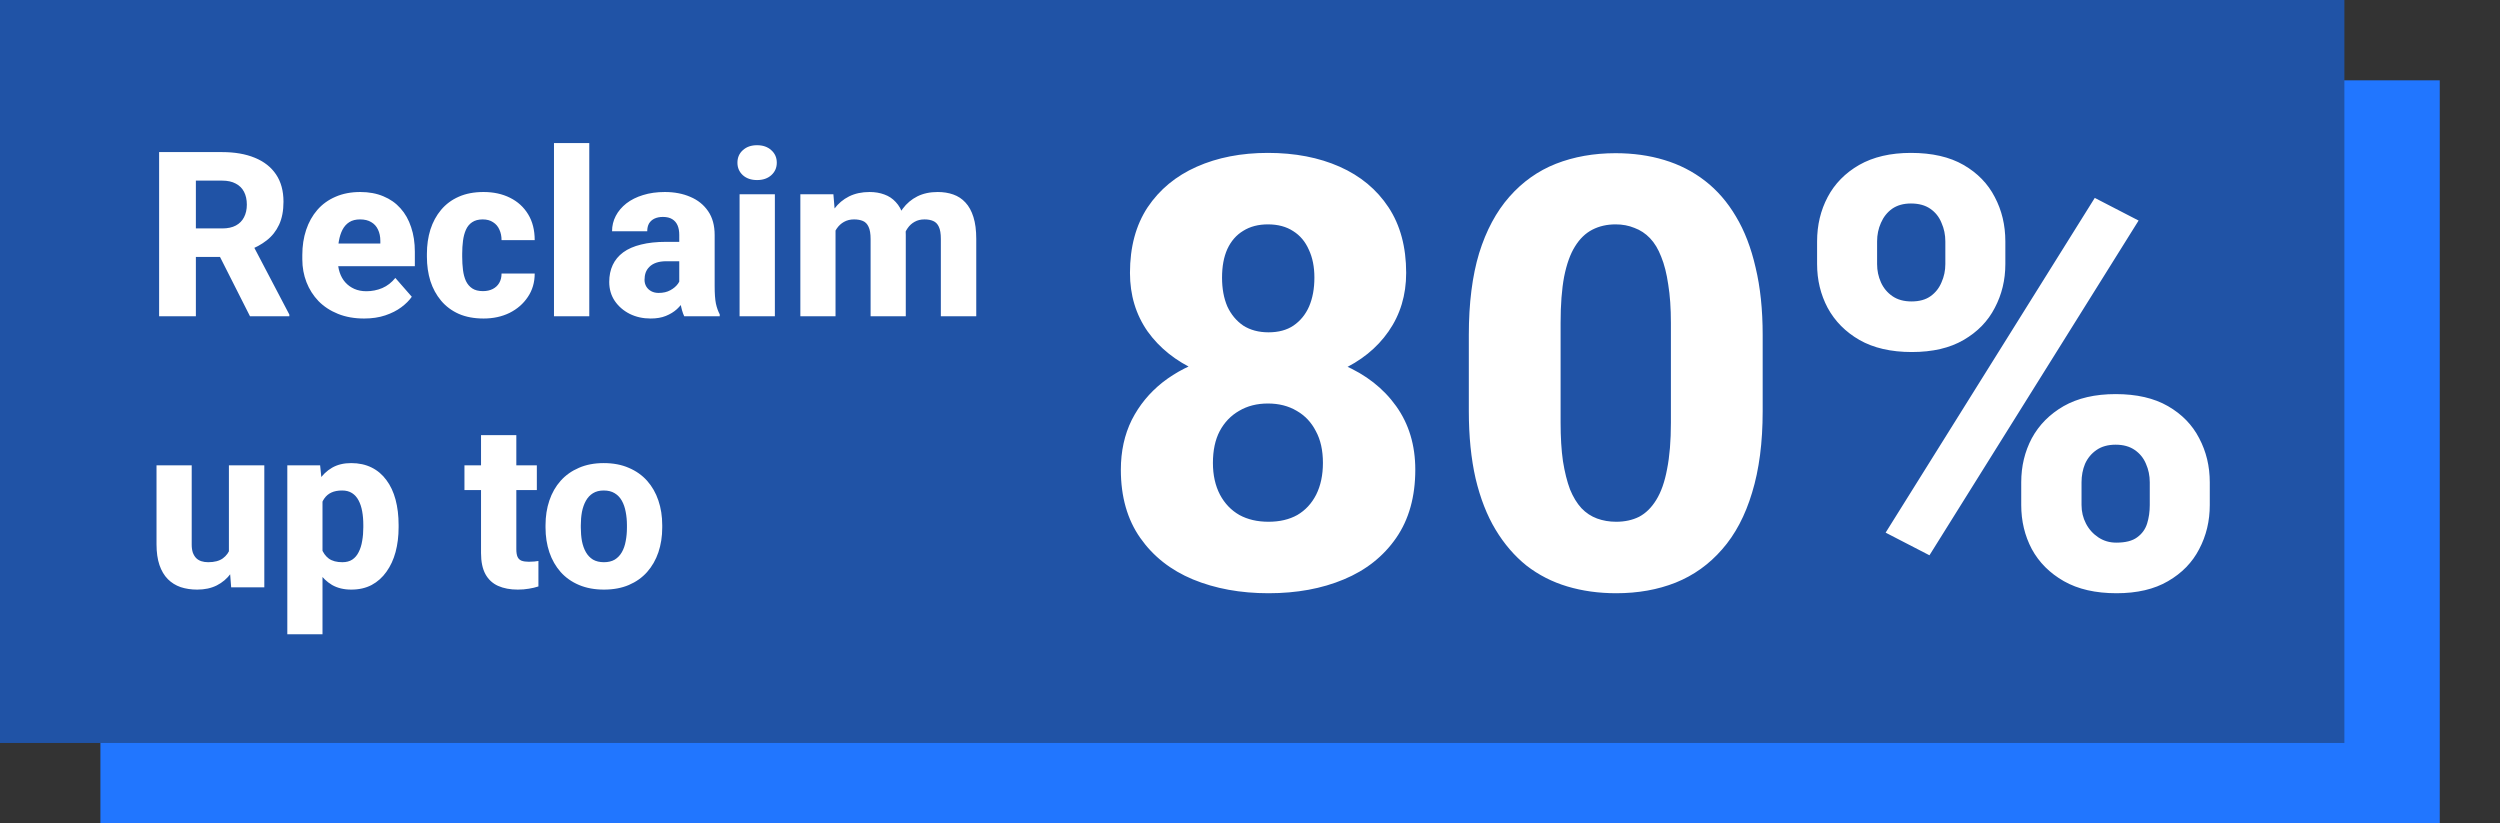
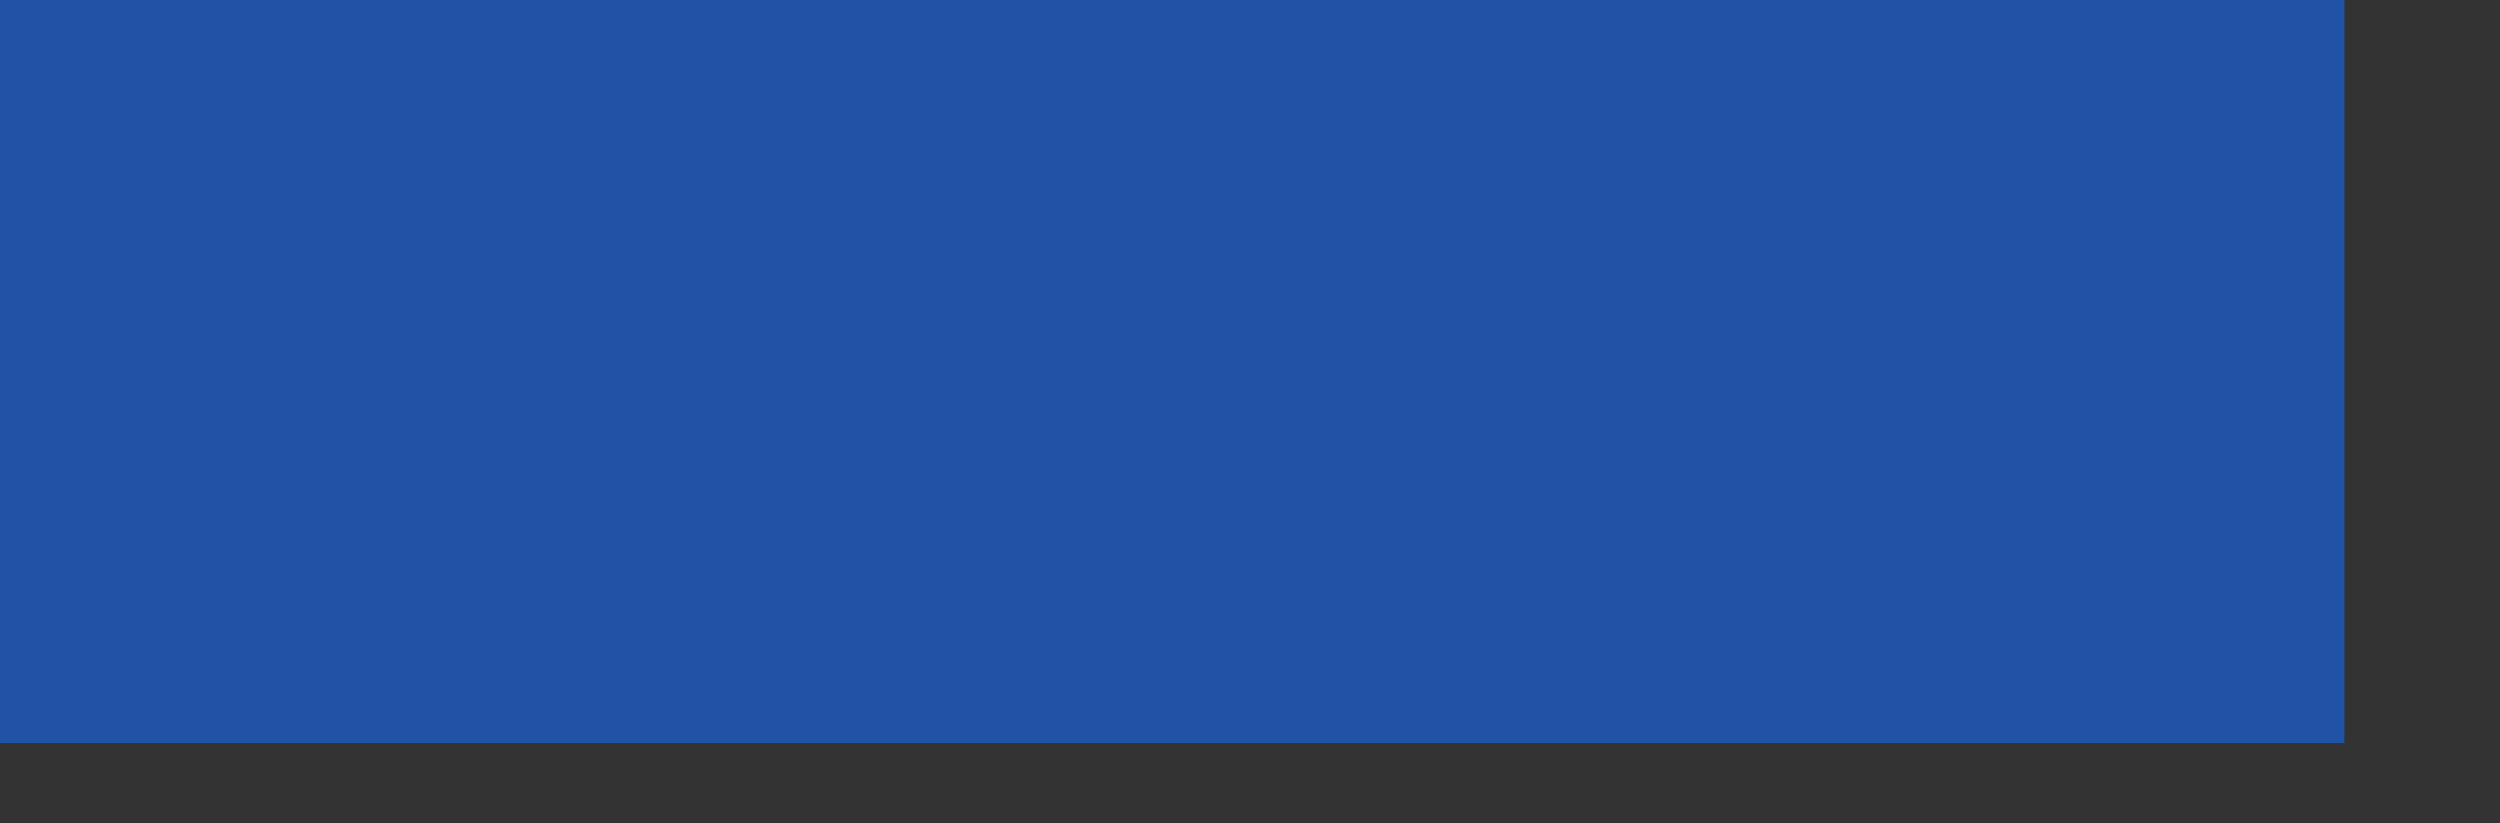
<svg xmlns="http://www.w3.org/2000/svg" width="498" height="164" viewBox="0 0 498 164" fill="none">
  <rect x="0" y="0" width="498" height="164" fill="#333333" stroke="none" />
-   <rect x="20" y="16" width="466" height="148" fill="#2176FF" />
  <rect width="467" height="148" fill="#2053A6" />
-   <path d="M281.926 93.562C281.926 98.953 280.656 103.484 278.117 107.156C275.578 110.828 272.102 113.582 267.688 115.418C263.312 117.254 258.312 118.172 252.688 118.172C247.102 118.172 242.082 117.254 237.629 115.418C233.215 113.582 229.719 110.828 227.141 107.156C224.562 103.484 223.273 98.953 223.273 93.562C223.273 89.891 223.996 86.59 225.441 83.66C226.926 80.731 228.977 78.231 231.594 76.16C234.25 74.09 237.355 72.508 240.91 71.414C244.504 70.32 248.391 69.773 252.57 69.773C258.195 69.773 263.215 70.75 267.629 72.703C272.082 74.617 275.578 77.352 278.117 80.906C280.656 84.461 281.926 88.68 281.926 93.562ZM263.527 92.215C263.527 89.715 263.059 87.606 262.121 85.887C261.223 84.129 259.953 82.781 258.312 81.844C256.672 80.867 254.758 80.379 252.57 80.379C250.383 80.379 248.469 80.867 246.828 81.844C245.188 82.781 243.898 84.129 242.961 85.887C242.062 87.606 241.613 89.715 241.613 92.215C241.613 94.637 242.082 96.746 243.02 98.543C243.957 100.301 245.246 101.648 246.887 102.586C248.527 103.484 250.461 103.934 252.688 103.934C254.914 103.934 256.828 103.484 258.43 102.586C260.031 101.648 261.281 100.301 262.18 98.543C263.078 96.746 263.527 94.637 263.527 92.215ZM280.109 54.363C280.109 58.777 278.938 62.664 276.594 66.023C274.289 69.344 271.066 71.941 266.926 73.816C262.785 75.652 258.039 76.57 252.688 76.57C247.336 76.57 242.57 75.652 238.391 73.816C234.25 71.941 230.988 69.344 228.605 66.023C226.262 62.664 225.09 58.777 225.09 54.363C225.09 49.207 226.262 44.852 228.605 41.297C230.988 37.742 234.25 35.047 238.391 33.211C242.531 31.375 247.258 30.457 252.57 30.457C257.961 30.457 262.727 31.375 266.867 33.211C271.008 35.047 274.25 37.742 276.594 41.297C278.938 44.852 280.109 49.207 280.109 54.363ZM261.828 55.301C261.828 53.152 261.457 51.297 260.715 49.734C260.012 48.133 258.977 46.902 257.609 46.043C256.242 45.145 254.562 44.695 252.57 44.695C250.656 44.695 249.016 45.125 247.648 45.984C246.281 46.805 245.227 48.016 244.484 49.617C243.781 51.18 243.43 53.074 243.43 55.301C243.43 57.488 243.781 59.402 244.484 61.043C245.227 62.645 246.281 63.914 247.648 64.852C249.055 65.75 250.734 66.199 252.688 66.199C254.68 66.199 256.34 65.75 257.668 64.852C259.035 63.914 260.07 62.645 260.773 61.043C261.477 59.402 261.828 57.488 261.828 55.301ZM351.125 66.727V81.902C351.125 88.152 350.422 93.562 349.016 98.133C347.648 102.703 345.656 106.473 343.039 109.441C340.461 112.41 337.375 114.617 333.781 116.062C330.227 117.469 326.281 118.172 321.945 118.172C318.469 118.172 315.227 117.723 312.219 116.824C309.211 115.926 306.496 114.539 304.074 112.664C301.691 110.75 299.641 108.367 297.922 105.516C296.203 102.664 294.875 99.266 293.938 95.32C293.039 91.375 292.59 86.902 292.59 81.902V66.727C292.59 60.398 293.273 54.969 294.641 50.438C296.047 45.906 298.059 42.156 300.676 39.188C303.293 36.219 306.379 34.031 309.934 32.625C313.527 31.219 317.492 30.516 321.828 30.516C325.305 30.516 328.527 30.965 331.496 31.863C334.504 32.762 337.219 34.148 339.641 36.023C342.062 37.898 344.113 40.262 345.793 43.113C347.512 45.965 348.82 49.363 349.719 53.309C350.656 57.215 351.125 61.688 351.125 66.727ZM332.844 84.188V64.324C332.844 61.395 332.668 58.855 332.316 56.707C332.004 54.52 331.535 52.664 330.91 51.141C330.324 49.617 329.582 48.387 328.684 47.449C327.785 46.512 326.75 45.828 325.578 45.398C324.445 44.93 323.195 44.695 321.828 44.695C320.109 44.695 318.566 45.047 317.199 45.75C315.832 46.453 314.68 47.566 313.742 49.09C312.805 50.574 312.082 52.586 311.574 55.125C311.105 57.625 310.871 60.691 310.871 64.324V84.188C310.871 87.117 311.027 89.676 311.34 91.863C311.691 94.051 312.16 95.926 312.746 97.488C313.371 99.012 314.133 100.262 315.031 101.238C315.93 102.176 316.965 102.859 318.137 103.289C319.309 103.719 320.578 103.934 321.945 103.934C323.664 103.934 325.188 103.602 326.516 102.938C327.844 102.234 328.977 101.121 329.914 99.598C330.891 98.035 331.613 95.984 332.082 93.445C332.59 90.906 332.844 87.82 332.844 84.188ZM361.965 52.605V48.094C361.965 44.852 362.668 41.902 364.074 39.246C365.48 36.59 367.57 34.461 370.344 32.859C373.156 31.258 376.594 30.457 380.656 30.457C384.875 30.457 388.371 31.258 391.145 32.859C393.918 34.461 395.988 36.59 397.355 39.246C398.762 41.902 399.465 44.852 399.465 48.094V52.605C399.465 55.77 398.762 58.68 397.355 61.336C395.988 63.992 393.918 66.121 391.145 67.723C388.41 69.324 384.973 70.125 380.832 70.125C376.691 70.125 373.215 69.324 370.402 67.723C367.629 66.121 365.52 63.992 364.074 61.336C362.668 58.68 361.965 55.77 361.965 52.605ZM373.918 48.094V52.605C373.918 53.895 374.172 55.105 374.68 56.238C375.188 57.371 375.949 58.289 376.965 58.992C377.98 59.695 379.25 60.047 380.773 60.047C382.336 60.047 383.605 59.695 384.582 58.992C385.559 58.289 386.281 57.371 386.75 56.238C387.258 55.105 387.512 53.895 387.512 52.605V48.094C387.512 46.766 387.258 45.535 386.75 44.402C386.281 43.23 385.539 42.293 384.523 41.59C383.508 40.887 382.219 40.535 380.656 40.535C379.172 40.535 377.922 40.887 376.906 41.59C375.93 42.293 375.188 43.23 374.68 44.402C374.172 45.535 373.918 46.766 373.918 48.094ZM402.629 100.594V96.082C402.629 92.879 403.332 89.949 404.738 87.293C406.184 84.637 408.293 82.508 411.066 80.906C413.879 79.305 417.336 78.504 421.438 78.504C425.617 78.504 429.094 79.305 431.867 80.906C434.641 82.508 436.711 84.637 438.078 87.293C439.484 89.949 440.188 92.879 440.188 96.082V100.594C440.188 103.797 439.484 106.727 438.078 109.383C436.711 112.039 434.641 114.168 431.867 115.77C429.133 117.371 425.715 118.172 421.613 118.172C417.434 118.172 413.938 117.371 411.125 115.77C408.312 114.168 406.184 112.039 404.738 109.383C403.332 106.727 402.629 103.797 402.629 100.594ZM414.641 96.082V100.594C414.641 101.922 414.934 103.152 415.52 104.285C416.105 105.418 416.926 106.336 417.98 107.039C419.035 107.742 420.227 108.094 421.555 108.094C423.391 108.094 424.777 107.742 425.715 107.039C426.691 106.336 427.355 105.418 427.707 104.285C428.059 103.152 428.234 101.922 428.234 100.594V96.082C428.234 94.754 427.98 93.523 427.473 92.391C427.004 91.258 426.262 90.34 425.246 89.637C424.23 88.934 422.961 88.582 421.438 88.582C419.914 88.582 418.645 88.934 417.629 89.637C416.613 90.34 415.852 91.258 415.344 92.391C414.875 93.523 414.641 94.754 414.641 96.082ZM426.008 43.934L384.348 110.613L375.617 106.102L417.277 39.422L426.008 43.934Z" fill="white" />
-   <path d="M31.695 30.297H44.251C46.752 30.297 48.915 30.671 50.742 31.42C52.584 32.169 53.999 33.277 54.987 34.744C55.976 36.212 56.47 38.023 56.47 40.18C56.47 41.977 56.178 43.504 55.594 44.762C55.01 46.02 54.186 47.06 53.123 47.884C52.075 48.707 50.847 49.374 49.44 49.883L47.059 51.185H36.367L36.322 45.503H44.273C45.367 45.503 46.273 45.308 46.991 44.919C47.71 44.53 48.249 43.983 48.608 43.279C48.983 42.56 49.17 41.722 49.17 40.764C49.17 39.775 48.983 38.922 48.608 38.203C48.234 37.484 47.68 36.938 46.946 36.563C46.227 36.174 45.329 35.98 44.251 35.98H39.018V63H31.695V30.297ZM49.799 63L42.454 48.468L50.181 48.445L57.638 62.663V63H49.799ZM72.529 63.449C70.598 63.449 68.868 63.142 67.341 62.528C65.814 61.914 64.518 61.068 63.455 59.99C62.407 58.897 61.606 57.639 61.052 56.217C60.498 54.794 60.221 53.274 60.221 51.657V50.804C60.221 48.992 60.475 47.322 60.984 45.795C61.493 44.268 62.235 42.942 63.208 41.819C64.196 40.681 65.409 39.805 66.847 39.191C68.284 38.562 69.924 38.248 71.766 38.248C73.488 38.248 75.022 38.533 76.37 39.102C77.718 39.656 78.856 40.457 79.784 41.505C80.713 42.538 81.416 43.788 81.895 45.256C82.39 46.708 82.637 48.34 82.637 50.152V53.027H63.051V48.513H75.764V47.974C75.764 47.12 75.606 46.371 75.292 45.727C74.993 45.084 74.543 44.59 73.944 44.245C73.36 43.886 72.619 43.706 71.721 43.706C70.867 43.706 70.156 43.886 69.587 44.245C69.018 44.605 68.561 45.114 68.217 45.773C67.887 46.416 67.648 47.172 67.498 48.041C67.348 48.895 67.273 49.815 67.273 50.804V51.657C67.273 52.601 67.401 53.462 67.655 54.24C67.91 55.019 68.284 55.685 68.778 56.239C69.272 56.793 69.871 57.227 70.575 57.542C71.279 57.856 72.08 58.014 72.978 58.014C74.087 58.014 75.142 57.804 76.145 57.385C77.149 56.95 78.017 56.277 78.751 55.363L82.03 59.114C81.536 59.833 80.84 60.529 79.941 61.203C79.058 61.862 77.995 62.401 76.752 62.82C75.509 63.24 74.102 63.449 72.529 63.449ZM96.203 57.991C96.952 57.991 97.603 57.849 98.157 57.565C98.711 57.28 99.138 56.883 99.438 56.374C99.752 55.85 99.909 55.221 99.909 54.487H106.513C106.513 56.254 106.056 57.812 105.143 59.159C104.244 60.507 103.031 61.562 101.504 62.326C99.977 63.075 98.255 63.449 96.338 63.449C94.451 63.449 92.804 63.142 91.397 62.528C89.989 61.899 88.814 61.023 87.87 59.9C86.927 58.777 86.216 57.475 85.736 55.992C85.272 54.495 85.04 52.878 85.04 51.141V50.557C85.04 48.835 85.272 47.225 85.736 45.727C86.216 44.23 86.927 42.92 87.87 41.797C88.814 40.674 89.981 39.805 91.374 39.191C92.782 38.562 94.429 38.248 96.315 38.248C98.307 38.248 100.066 38.63 101.594 39.394C103.136 40.157 104.341 41.258 105.21 42.695C106.078 44.118 106.513 45.832 106.513 47.839H99.909C99.909 47.06 99.767 46.364 99.482 45.75C99.213 45.121 98.794 44.627 98.225 44.268C97.671 43.893 96.982 43.706 96.158 43.706C95.305 43.706 94.601 43.893 94.047 44.268C93.508 44.627 93.096 45.129 92.811 45.773C92.527 46.416 92.332 47.15 92.228 47.974C92.123 48.782 92.07 49.643 92.07 50.557V51.141C92.07 52.069 92.123 52.953 92.228 53.791C92.332 54.615 92.527 55.341 92.811 55.97C93.111 56.599 93.53 57.093 94.069 57.452C94.608 57.812 95.32 57.991 96.203 57.991ZM117.384 28.5V63H110.354V28.5H117.384ZM135.308 57.205V46.783C135.308 46.05 135.195 45.421 134.971 44.897C134.746 44.372 134.394 43.961 133.915 43.661C133.436 43.362 132.814 43.212 132.051 43.212C131.407 43.212 130.845 43.324 130.366 43.549C129.902 43.773 129.543 44.095 129.288 44.515C129.049 44.934 128.929 45.45 128.929 46.065H121.921C121.921 44.971 122.168 43.953 122.662 43.01C123.156 42.066 123.86 41.235 124.773 40.517C125.702 39.798 126.81 39.244 128.098 38.855C129.385 38.45 130.83 38.248 132.433 38.248C134.334 38.248 136.026 38.57 137.509 39.214C139.006 39.843 140.189 40.794 141.058 42.066C141.926 43.324 142.36 44.911 142.36 46.828V57.003C142.36 58.47 142.443 59.623 142.607 60.462C142.787 61.285 143.042 62.004 143.371 62.618V63H136.296C135.966 62.296 135.719 61.428 135.555 60.395C135.39 59.346 135.308 58.283 135.308 57.205ZM136.184 48.176L136.229 52.039H132.747C131.968 52.039 131.295 52.136 130.726 52.331C130.172 52.526 129.722 52.795 129.378 53.14C129.034 53.469 128.779 53.858 128.614 54.308C128.465 54.742 128.39 55.221 128.39 55.745C128.39 56.239 128.509 56.688 128.749 57.093C128.989 57.482 129.318 57.789 129.737 58.014C130.157 58.238 130.643 58.351 131.197 58.351C132.111 58.351 132.889 58.171 133.533 57.812C134.192 57.452 134.701 57.018 135.061 56.509C135.42 55.985 135.6 55.498 135.6 55.049L137.284 57.969C137.015 58.568 136.685 59.189 136.296 59.833C135.907 60.462 135.412 61.053 134.813 61.607C134.215 62.147 133.488 62.588 132.635 62.933C131.796 63.277 130.785 63.449 129.603 63.449C128.075 63.449 126.69 63.142 125.447 62.528C124.204 61.899 123.209 61.038 122.46 59.945C121.726 58.852 121.359 57.594 121.359 56.172C121.359 54.899 121.591 53.769 122.056 52.78C122.52 51.792 123.216 50.953 124.145 50.265C125.088 49.576 126.271 49.059 127.693 48.715C129.116 48.355 130.778 48.176 132.68 48.176H136.184ZM154.354 38.697V63H147.324V38.697H154.354ZM146.897 32.408C146.897 31.39 147.257 30.559 147.976 29.915C148.694 29.256 149.638 28.927 150.806 28.927C151.974 28.927 152.917 29.256 153.636 29.915C154.369 30.559 154.736 31.39 154.736 32.408C154.736 33.411 154.369 34.242 153.636 34.901C152.917 35.545 151.974 35.867 150.806 35.867C149.638 35.867 148.694 35.545 147.976 34.901C147.257 34.242 146.897 33.411 146.897 32.408ZM166.438 43.796V63H159.431V38.697H166.012L166.438 43.796ZM165.54 49.995L163.766 50.04C163.766 48.333 163.968 46.768 164.372 45.346C164.791 43.908 165.398 42.658 166.191 41.595C166.985 40.532 167.966 39.708 169.134 39.124C170.317 38.54 171.679 38.248 173.222 38.248C174.3 38.248 175.281 38.413 176.164 38.742C177.048 39.057 177.804 39.558 178.433 40.247C179.076 40.921 179.571 41.804 179.915 42.898C180.259 43.976 180.432 45.271 180.432 46.783V63H173.424V47.637C173.424 46.559 173.289 45.742 173.02 45.188C172.765 44.62 172.391 44.23 171.896 44.02C171.402 43.811 170.811 43.706 170.122 43.706C169.373 43.706 168.707 43.871 168.123 44.2C167.554 44.515 167.075 44.956 166.686 45.525C166.296 46.094 166.004 46.761 165.81 47.524C165.63 48.288 165.54 49.112 165.54 49.995ZM179.713 49.636L177.489 49.815C177.489 48.168 177.684 46.641 178.073 45.233C178.463 43.826 179.047 42.605 179.825 41.572C180.604 40.524 181.57 39.708 182.723 39.124C183.891 38.54 185.246 38.248 186.788 38.248C187.926 38.248 188.959 38.413 189.888 38.742C190.831 39.072 191.64 39.603 192.313 40.337C193.002 41.071 193.534 42.036 193.908 43.234C194.283 44.417 194.47 45.87 194.47 47.592V63H187.417V47.592C187.417 46.529 187.282 45.72 187.013 45.166C186.758 44.612 186.384 44.23 185.89 44.02C185.41 43.811 184.834 43.706 184.16 43.706C183.411 43.706 182.76 43.863 182.206 44.178C181.652 44.477 181.188 44.897 180.813 45.435C180.439 45.96 180.162 46.581 179.982 47.3C179.803 48.019 179.713 48.797 179.713 49.636ZM45.599 111.138V92.697H52.651V117H46.048L45.599 111.138ZM46.34 106.174L48.272 106.129C48.272 107.761 48.077 109.266 47.688 110.644C47.313 112.021 46.744 113.219 45.98 114.237C45.232 115.256 44.296 116.049 43.173 116.618C42.065 117.172 40.77 117.449 39.287 117.449C38.089 117.449 36.989 117.285 35.985 116.955C34.997 116.611 34.144 116.079 33.425 115.36C32.706 114.627 32.152 113.691 31.763 112.553C31.373 111.4 31.179 110.022 31.179 108.42V92.697H38.187V108.465C38.187 109.094 38.261 109.633 38.411 110.082C38.576 110.516 38.793 110.876 39.062 111.16C39.347 111.445 39.691 111.654 40.096 111.789C40.515 111.924 40.972 111.991 41.466 111.991C42.709 111.991 43.682 111.737 44.386 111.228C45.105 110.703 45.606 110.007 45.891 109.139C46.19 108.255 46.34 107.267 46.34 106.174ZM64.241 97.369V126.344H57.233V92.697H63.77L64.241 97.369ZM79.402 104.579V105.051C79.402 106.818 79.2 108.457 78.796 109.97C78.392 111.467 77.785 112.777 76.977 113.9C76.183 115.023 75.202 115.899 74.034 116.528C72.866 117.142 71.511 117.449 69.969 117.449C68.501 117.449 67.228 117.142 66.15 116.528C65.087 115.899 64.189 115.031 63.455 113.923C62.736 112.8 62.152 111.52 61.703 110.082C61.269 108.63 60.932 107.08 60.692 105.433V104.512C60.932 102.76 61.276 101.135 61.726 99.638C62.175 98.14 62.759 96.845 63.477 95.752C64.196 94.644 65.087 93.783 66.15 93.169C67.213 92.555 68.479 92.248 69.946 92.248C71.474 92.248 72.829 92.54 74.012 93.124C75.195 93.708 76.183 94.546 76.977 95.64C77.785 96.718 78.392 98.013 78.796 99.525C79.2 101.038 79.402 102.722 79.402 104.579ZM72.372 105.051V104.579C72.372 103.591 72.297 102.685 72.147 101.861C71.998 101.023 71.758 100.297 71.429 99.683C71.099 99.054 70.665 98.567 70.126 98.223C69.587 97.878 68.928 97.706 68.149 97.706C67.311 97.706 66.6 97.841 66.016 98.11C65.432 98.38 64.96 98.777 64.601 99.301C64.241 99.81 63.979 100.439 63.815 101.188C63.665 101.936 63.582 102.79 63.567 103.748V106.219C63.582 107.342 63.74 108.345 64.039 109.229C64.353 110.097 64.84 110.778 65.499 111.272C66.173 111.752 67.071 111.991 68.194 111.991C68.988 111.991 69.647 111.819 70.171 111.475C70.71 111.115 71.137 110.614 71.451 109.97C71.781 109.326 72.013 108.585 72.147 107.746C72.297 106.908 72.372 106.009 72.372 105.051ZM106.939 92.697V97.616H92.519V92.697H106.939ZM95.821 86.678H102.852V109.386C102.852 110.06 102.934 110.576 103.099 110.936C103.263 111.295 103.533 111.549 103.907 111.699C104.282 111.834 104.761 111.901 105.345 111.901C105.764 111.901 106.123 111.886 106.423 111.856C106.722 111.826 106.999 111.789 107.254 111.744V116.82C106.655 117.015 106.019 117.165 105.345 117.27C104.671 117.389 103.937 117.449 103.144 117.449C101.631 117.449 100.321 117.202 99.213 116.708C98.12 116.214 97.281 115.435 96.697 114.372C96.113 113.294 95.821 111.894 95.821 110.172V86.678ZM108.669 105.096V104.624C108.669 102.842 108.924 101.202 109.433 99.705C109.942 98.193 110.69 96.882 111.679 95.774C112.667 94.666 113.88 93.805 115.317 93.191C116.755 92.562 118.402 92.248 120.259 92.248C122.146 92.248 123.808 92.562 125.245 93.191C126.698 93.805 127.918 94.666 128.906 95.774C129.895 96.882 130.643 98.193 131.152 99.705C131.661 101.202 131.916 102.842 131.916 104.624V105.096C131.916 106.863 131.661 108.502 131.152 110.015C130.643 111.512 129.895 112.822 128.906 113.945C127.918 115.053 126.705 115.914 125.268 116.528C123.83 117.142 122.175 117.449 120.304 117.449C118.447 117.449 116.792 117.142 115.34 116.528C113.887 115.914 112.667 115.053 111.679 113.945C110.69 112.822 109.942 111.512 109.433 110.015C108.924 108.502 108.669 106.863 108.669 105.096ZM115.699 104.624V105.096C115.699 106.054 115.774 106.952 115.924 107.791C116.089 108.63 116.351 109.363 116.71 109.992C117.069 110.621 117.541 111.115 118.125 111.475C118.724 111.819 119.45 111.991 120.304 111.991C121.157 111.991 121.876 111.819 122.46 111.475C123.044 111.115 123.516 110.621 123.875 109.992C124.234 109.363 124.489 108.63 124.639 107.791C124.803 106.952 124.886 106.054 124.886 105.096V104.624C124.886 103.681 124.803 102.797 124.639 101.974C124.489 101.135 124.234 100.394 123.875 99.75C123.516 99.106 123.036 98.605 122.438 98.245C121.854 97.886 121.127 97.706 120.259 97.706C119.42 97.706 118.709 97.886 118.125 98.245C117.541 98.605 117.069 99.106 116.71 99.75C116.351 100.394 116.089 101.135 115.924 101.974C115.774 102.797 115.699 103.681 115.699 104.624Z" fill="white" />
</svg>